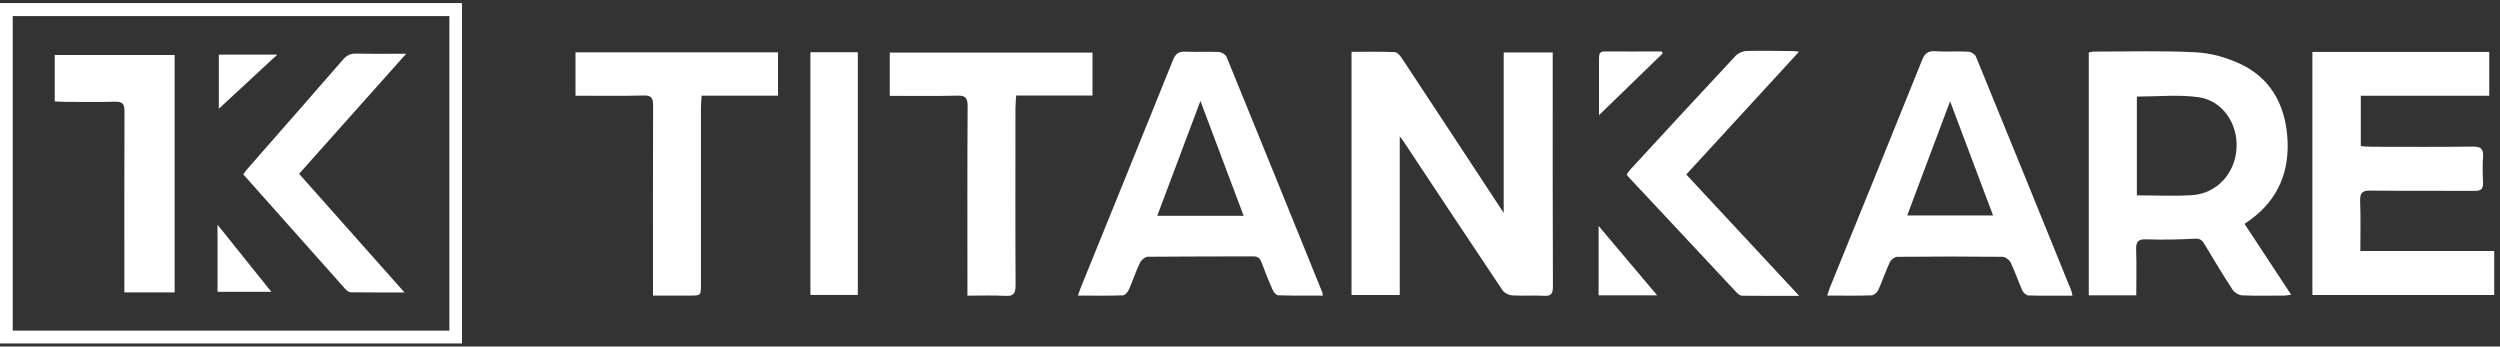
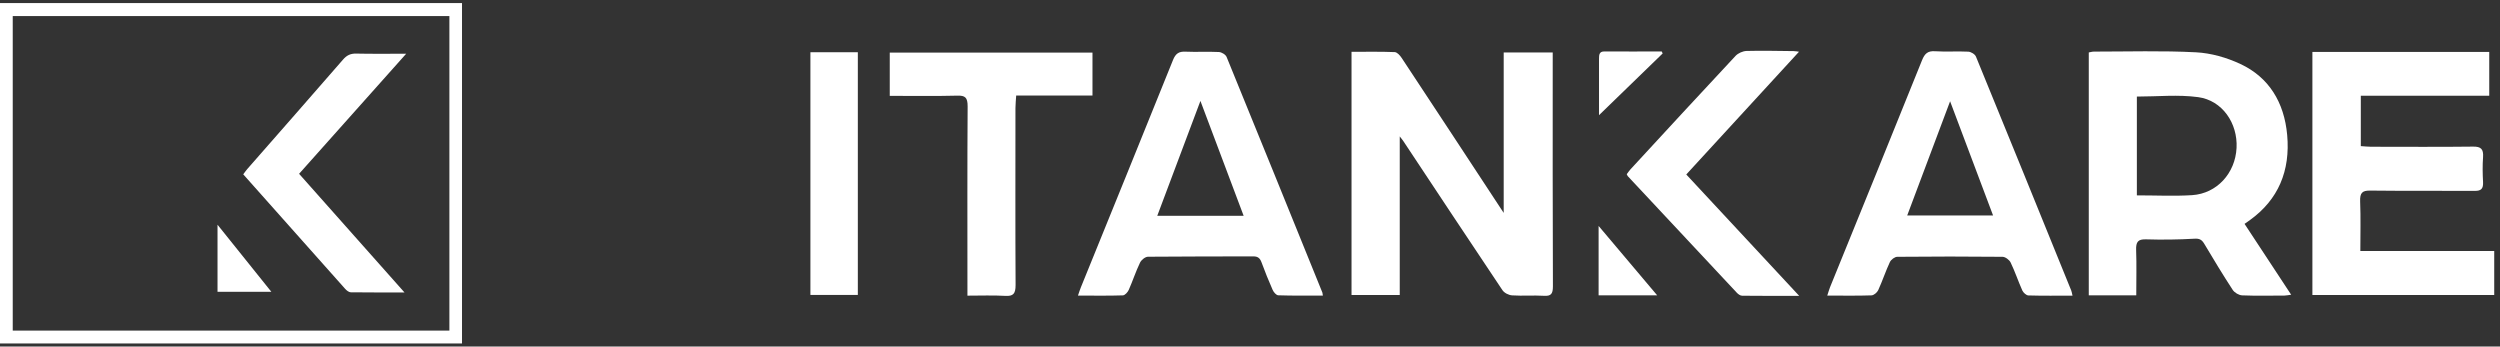
<svg xmlns="http://www.w3.org/2000/svg" width="303" height="42" viewBox="0 0 303 42" fill="none">
  <rect x="0" y="0" width="303" height="42" fill="#333333" stroke="none" />
  <g clip-path="url(#clip0_45_5847)">
    <path d="M-0.002 0.37H55.995V41.63H-0.002V0.37ZM54.466 1.951H1.544V40.066H54.466V1.951Z" fill="white" />
-     <path d="M21.172 35.435H15.073V34.235C15.073 27.324 15.056 20.413 15.09 13.501C15.09 12.586 14.84 12.301 13.924 12.327C11.885 12.387 9.846 12.344 7.808 12.344C7.436 12.344 7.065 12.309 6.633 12.292V6.668H21.163V35.444L21.172 35.435Z" fill="white" />
    <path d="M36.254 21.069C40.513 25.863 44.677 30.554 49.023 35.444C46.69 35.444 44.608 35.453 42.517 35.427C42.293 35.427 42.016 35.211 41.844 35.021C37.732 30.416 33.628 25.794 29.481 21.129C29.663 20.887 29.81 20.672 29.983 20.473C33.853 16.058 37.723 11.653 41.576 7.221C42.016 6.711 42.474 6.478 43.165 6.495C45.1 6.538 47.027 6.512 49.23 6.512C44.833 11.445 40.582 16.205 36.246 21.069H36.254Z" fill="white" />
    <path d="M32.887 35.366H26.364V27.237C28.576 29.993 30.666 32.602 32.887 35.366Z" fill="white" />
-     <path d="M26.52 13.182V6.616H33.612C31.124 8.923 28.714 11.152 26.52 13.182Z" fill="white" />
  </g>
  <g clip-path="url(#clip1_45_5847)">
    <path d="M163.805 6.28C165.57 6.28 167.303 6.245 169.036 6.314C169.326 6.323 169.681 6.711 169.883 7.022C173.905 13.104 177.911 19.203 181.918 25.302C181.974 25.389 182.03 25.466 182.248 25.803V6.357H188.189V7.437C188.189 16.525 188.173 25.613 188.213 34.701C188.213 35.626 187.979 35.902 187.133 35.85C185.843 35.773 184.553 35.885 183.264 35.798C182.853 35.773 182.321 35.505 182.095 35.168C178.072 29.164 174.09 23.143 170.092 17.113C170.012 16.983 169.907 16.871 169.649 16.534V35.755H163.805V6.28Z" fill="white" />
    <path d="M258.916 35.798H253.16V6.357C253.362 6.323 253.571 6.254 253.789 6.254C257.916 6.254 262.043 6.124 266.162 6.34C267.976 6.435 269.862 6.971 271.539 7.757C274.973 9.355 276.851 12.387 277.206 16.361C277.601 20.706 276.126 24.197 272.7 26.667C272.514 26.797 272.329 26.926 272.039 27.134C273.909 29.976 275.763 32.783 277.689 35.721C277.335 35.764 277.101 35.824 276.867 35.824C275.158 35.824 273.449 35.868 271.749 35.798C271.354 35.781 270.83 35.479 270.604 35.133C269.403 33.293 268.266 31.41 267.138 29.518C266.84 29.026 266.541 28.896 265.969 28.931C264.01 29.043 262.043 29.069 260.076 29.008C259.117 28.982 258.867 29.328 258.9 30.304C258.964 32.092 258.916 33.881 258.916 35.773V35.798ZM258.988 23.678C261.318 23.678 263.51 23.79 265.687 23.652C268.694 23.453 270.918 20.991 271.071 17.925C271.225 14.936 269.346 12.171 266.42 11.774C263.994 11.445 261.503 11.705 258.988 11.705V23.678Z" fill="white" />
    <path d="M280.254 6.297H301.696V11.601H286.13V17.709C286.558 17.734 286.961 17.786 287.364 17.786C291.491 17.786 295.618 17.821 299.745 17.769C300.672 17.76 301.019 18.045 300.946 19.056C300.874 20.05 300.89 21.06 300.946 22.062C300.987 22.883 300.704 23.142 299.947 23.134C295.723 23.108 291.499 23.151 287.275 23.099C286.292 23.082 286.009 23.384 286.05 24.43C286.13 26.39 286.074 28.352 286.074 30.425H302.3V35.755H280.262V6.297H280.254Z" fill="white" />
    <path d="M251.201 35.833C249.33 35.833 247.589 35.859 245.848 35.807C245.59 35.807 245.235 35.479 245.107 35.211C244.607 34.097 244.22 32.913 243.688 31.816C243.527 31.488 243.051 31.134 242.712 31.125C238.456 31.082 234.208 31.082 229.952 31.125C229.646 31.125 229.194 31.462 229.049 31.773C228.533 32.879 228.146 34.062 227.639 35.168C227.501 35.462 227.107 35.79 226.824 35.798C225.091 35.859 223.35 35.824 221.464 35.824C221.601 35.418 221.682 35.107 221.802 34.805C225.527 25.639 229.259 16.482 232.951 7.299C233.281 6.478 233.66 6.159 234.506 6.21C235.853 6.297 237.215 6.193 238.561 6.262C238.883 6.279 239.367 6.565 239.488 6.867C243.357 16.3 247.194 25.752 251.031 35.202C251.096 35.349 251.112 35.522 251.184 35.824L251.201 35.833ZM236.352 12.275C234.555 17.052 232.87 21.553 231.153 26.114H241.56C239.827 21.501 238.134 17.009 236.352 12.275Z" fill="white" />
    <path d="M160.306 35.824C158.461 35.824 156.695 35.85 154.93 35.79C154.688 35.79 154.358 35.41 154.237 35.116C153.753 34.028 153.31 32.913 152.898 31.799C152.705 31.272 152.439 31.073 151.899 31.073C147.643 31.09 143.395 31.073 139.139 31.116C138.808 31.116 138.332 31.496 138.171 31.833C137.655 32.904 137.285 34.053 136.801 35.142C136.672 35.427 136.341 35.79 136.092 35.798C134.326 35.859 132.553 35.824 130.65 35.824C130.795 35.401 130.892 35.09 131.013 34.796C134.729 25.631 138.469 16.473 142.161 7.29C142.484 6.478 142.887 6.228 143.669 6.262C145.023 6.323 146.377 6.236 147.731 6.305C148.062 6.323 148.546 6.608 148.667 6.91C152.552 16.413 156.413 25.933 160.266 35.444C160.29 35.505 160.29 35.574 160.331 35.824H160.306ZM150.73 26.157C148.997 21.544 147.296 17.035 145.491 12.232C143.685 17.043 141.992 21.553 140.259 26.157H150.73Z" fill="white" />
-     <path d="M69.75 11.592V6.34H94.296V11.592H85.034C85.001 12.18 84.961 12.646 84.953 13.121C84.953 20.24 84.953 27.358 84.953 34.477C84.953 35.816 84.953 35.816 83.671 35.824C82.196 35.824 80.721 35.824 79.141 35.824C79.141 35.289 79.141 34.883 79.141 34.477C79.141 27.255 79.125 20.032 79.157 12.81C79.157 11.895 78.964 11.549 78.045 11.575C75.312 11.644 72.572 11.601 69.742 11.601L69.75 11.592Z" fill="white" />
    <path d="M107.838 11.592V6.375H132.408V11.575H123.162C123.13 12.154 123.073 12.62 123.073 13.096C123.073 20.248 123.049 27.393 123.089 34.546C123.089 35.608 122.807 35.919 121.832 35.859C120.357 35.773 118.882 35.833 117.253 35.833C117.253 35.341 117.253 34.943 117.253 34.546C117.253 27.324 117.229 20.11 117.277 12.897C117.277 11.817 116.987 11.566 116.028 11.592C113.328 11.662 110.627 11.618 107.83 11.618L107.838 11.592Z" fill="white" />
    <path d="M204.368 21.138C208.962 26.08 213.46 30.909 218.063 35.859C215.685 35.859 213.42 35.868 211.147 35.842C210.929 35.842 210.671 35.66 210.502 35.479C206.093 30.779 201.691 26.062 197.29 21.354C197.25 21.311 197.226 21.233 197.161 21.112C197.298 20.931 197.443 20.715 197.613 20.525C201.853 15.929 206.085 11.333 210.349 6.772C210.671 6.435 211.227 6.193 211.679 6.176C213.581 6.124 215.484 6.176 217.386 6.193C217.628 6.193 217.87 6.254 218.039 6.271C213.517 11.186 209.011 16.102 204.376 21.147L204.368 21.138Z" fill="white" />
    <path d="M98.222 6.331H103.969V35.746H98.222V6.331Z" fill="white" />
    <path d="M200.853 35.798H193.751V27.384C196.145 30.218 198.418 32.913 200.853 35.798Z" fill="white" />
    <path d="M201.506 6.487C199.015 8.906 196.524 11.316 193.8 13.96C193.8 13.139 193.8 12.612 193.8 12.085C193.8 10.426 193.8 8.768 193.8 7.118C193.8 6.634 193.832 6.228 194.453 6.236C196.766 6.254 199.088 6.236 201.401 6.236C201.442 6.314 201.474 6.4 201.514 6.478L201.506 6.487Z" fill="white" />
  </g>
  <defs>
    <clipPath id="clip0_45_5847">
      <rect width="55.997" height="41.259" fill="white" transform="translate(0 0.37)" />
    </clipPath>
    <clipPath id="clip1_45_5847">
      <rect width="232.541" height="29.718" fill="white" transform="translate(69.75 6.141)" />
    </clipPath>
  </defs>
</svg>